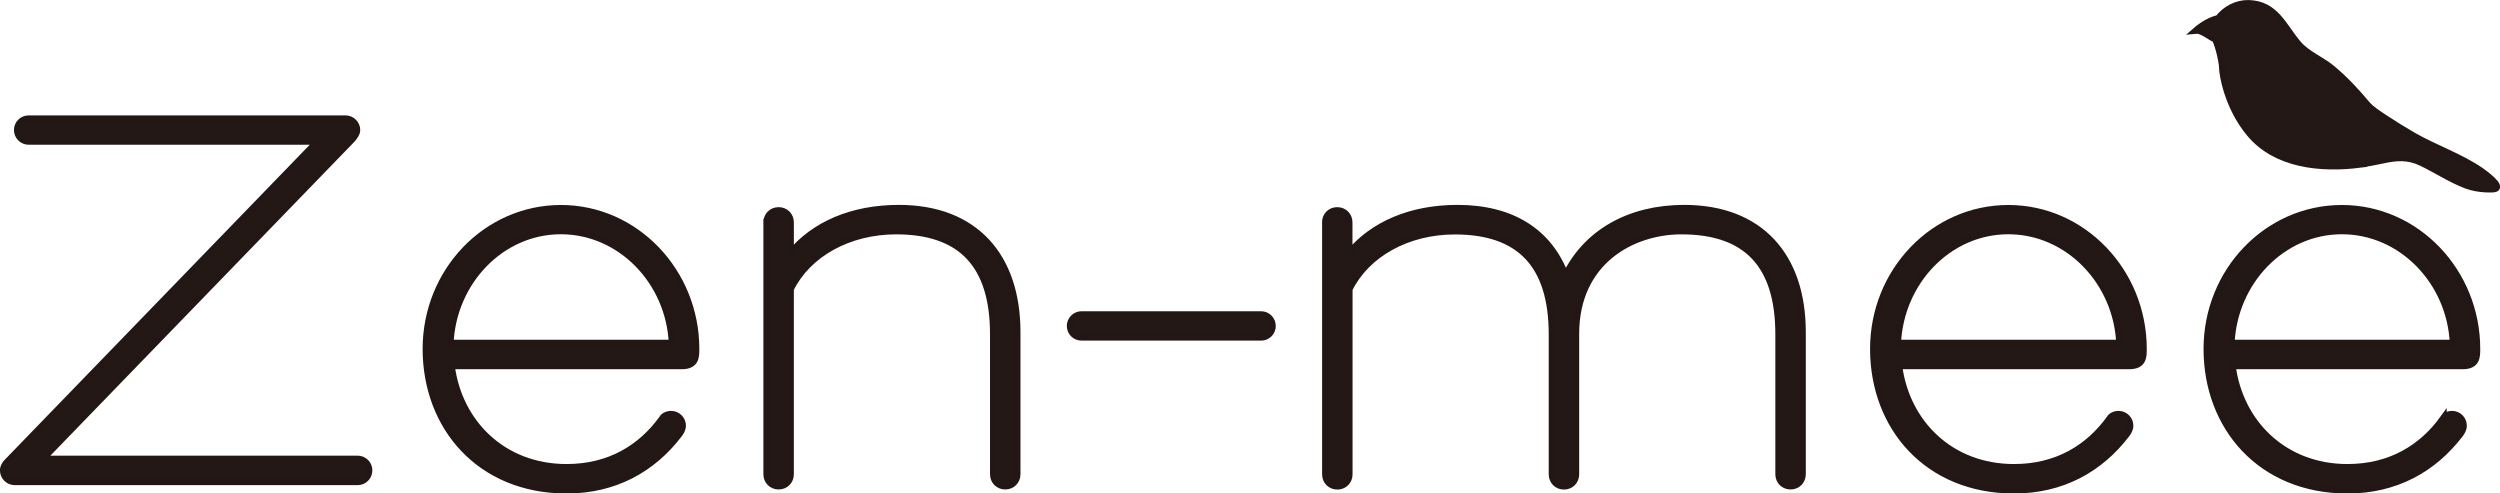
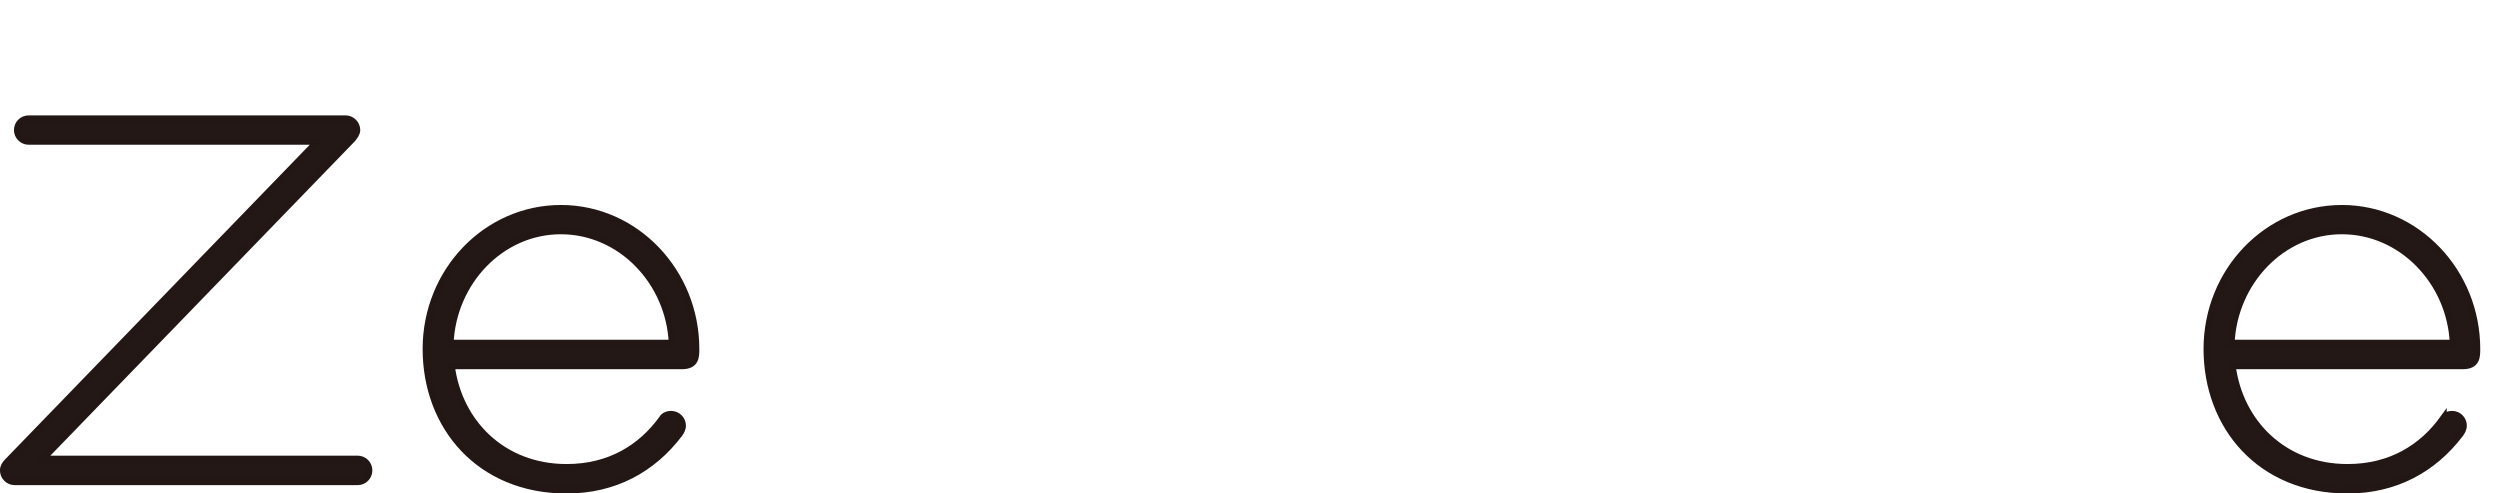
<svg xmlns="http://www.w3.org/2000/svg" id="_レイヤー_2" width="89.47mm" height="17.66mm" viewBox="0 0 253.62 50.06">
  <defs>
    <style>.cls-1{stroke-width:.71px;}.cls-1,.cls-2{fill:#231815;stroke:#221714;}.cls-2{stroke-width:.71px;}</style>
  </defs>
  <g id="_注意">
    <path class="cls-2" d="M.81,46.81L32.26,14.33H2.91c-.62,0-1.14-.51-1.14-1.14s.51-1.13,1.14-1.13h32.14c.62,0,1.14.51,1.14,1.13,0,.34-.23.62-.46.91L4.27,46.58h32.02c.62,0,1.13.51,1.13,1.14s-.51,1.14-1.13,1.14H1.49c-.62,0-1.14-.51-1.14-1.14,0-.34.17-.62.46-.91Z" />
    <path class="cls-2" d="M67.18,42.49c.17-.28.51-.45.91-.45.62,0,1.14.51,1.14,1.14,0,.34-.17.62-.34.85-2.72,3.58-6.59,5.68-11.41,5.68-8.8,0-14.25-6.42-14.25-14.31s6.13-14.25,13.68-14.25,13.68,6.42,13.68,14.25c0,.79,0,1.7-1.42,1.7h-23.39c.74,5.79,5.22,10.33,11.7,10.33,4.43,0,7.61-2.04,9.71-4.94ZM45.66,34.82h22.54c-.28-6.25-5.22-11.41-11.3-11.41s-10.96,5.17-11.24,11.41Z" />
-     <path class="cls-2" d="M77.8,22.56c0-.68.51-1.19,1.19-1.19s1.19.51,1.19,1.19v3.18c2.44-2.95,6.3-4.6,11.01-4.6,7.72,0,11.98,4.88,11.98,12.55v14.42c0,.68-.51,1.19-1.19,1.19s-1.19-.51-1.19-1.19v-14.19c0-7.1-3.29-10.5-9.88-10.5-4.83,0-8.97,2.33-10.73,5.9v18.79c0,.68-.51,1.19-1.19,1.19s-1.19-.51-1.19-1.19v-25.55Z" />
-     <path class="cls-2" d="M109.71,31.93h18.23c.62,0,1.13.51,1.13,1.14s-.51,1.13-1.13,1.13h-18.23c-.62,0-1.13-.51-1.13-1.13s.51-1.14,1.13-1.14Z" />
-     <path class="cls-2" d="M134.47,22.56c0-.68.51-1.19,1.19-1.19s1.19.51,1.19,1.19v3.18c2.44-2.95,6.3-4.6,11.01-4.6,5.56,0,9.31,2.44,10.96,6.87,2.1-4.37,6.47-6.87,12.04-6.87,7.72,0,11.98,4.88,11.98,12.55v14.42c0,.68-.51,1.19-1.19,1.19s-1.19-.51-1.19-1.19v-14.19c0-7.1-3.29-10.5-9.88-10.5-5.05,0-10.73,3.12-10.73,10.45v14.25c0,.68-.51,1.19-1.19,1.19s-1.19-.51-1.19-1.19v-14.19c0-7.1-3.29-10.5-9.88-10.5-4.83,0-8.97,2.33-10.73,5.9v18.79c0,.68-.51,1.19-1.19,1.19s-1.19-.51-1.19-1.19v-25.55Z" />
-     <path class="cls-2" d="M214.02,42.49c.17-.28.51-.45.91-.45.62,0,1.14.51,1.14,1.14,0,.34-.17.62-.34.85-2.73,3.58-6.59,5.68-11.41,5.68-8.8,0-14.25-6.42-14.25-14.31s6.13-14.25,13.68-14.25,13.68,6.42,13.68,14.25c0,.79,0,1.7-1.42,1.7h-23.39c.74,5.79,5.22,10.33,11.7,10.33,4.43,0,7.61-2.04,9.71-4.94ZM192.5,34.82h22.54c-.28-6.25-5.22-11.41-11.3-11.41s-10.96,5.17-11.24,11.41Z" />
    <path class="cls-2" d="M247.86,42.49c.17-.28.51-.45.91-.45.62,0,1.13.51,1.13,1.14,0,.34-.17.62-.34.85-2.73,3.58-6.59,5.68-11.41,5.68-8.8,0-14.25-6.42-14.25-14.31s6.13-14.25,13.68-14.25,13.68,6.42,13.68,14.25c0,.79,0,1.7-1.42,1.7h-23.39c.74,5.79,5.22,10.33,11.7,10.33,4.43,0,7.61-2.04,9.71-4.94ZM226.34,34.82h22.54c-.28-6.25-5.22-11.41-11.3-11.41s-10.96,5.17-11.24,11.41Z" />
-     <path class="cls-1" d="M239.41,16.64c.76-.1,1.51-.23,2.22-.39,1.48-.33,2.68-.42,4.06.25,1.53.74,2.95,1.69,4.54,2.29,1.31.49,2.75.37,2.75.37,1.09-.13-1.14-1.69-1.35-1.84-2.13-1.45-4.6-2.26-6.82-3.54-.99-.57-1.96-1.17-2.91-1.8-.62-.42-1.34-.85-1.83-1.43-1.08-1.3-2.25-2.54-3.55-3.62-1.08-.88-2.47-1.4-3.39-2.47-1.5-1.75-2.27-4.03-5.01-4.1-1.2-.03-2.35.58-3.08,1.53-1.08.19-2.21,1.18-2.21,1.18.56-.05,1.6.8,1.84.85.24.05.8,2.26.8,2.92s.51,3.97,2.77,6.69c2.64,3.18,7.2,3.64,11.19,3.13Z" />
  </g>
</svg>